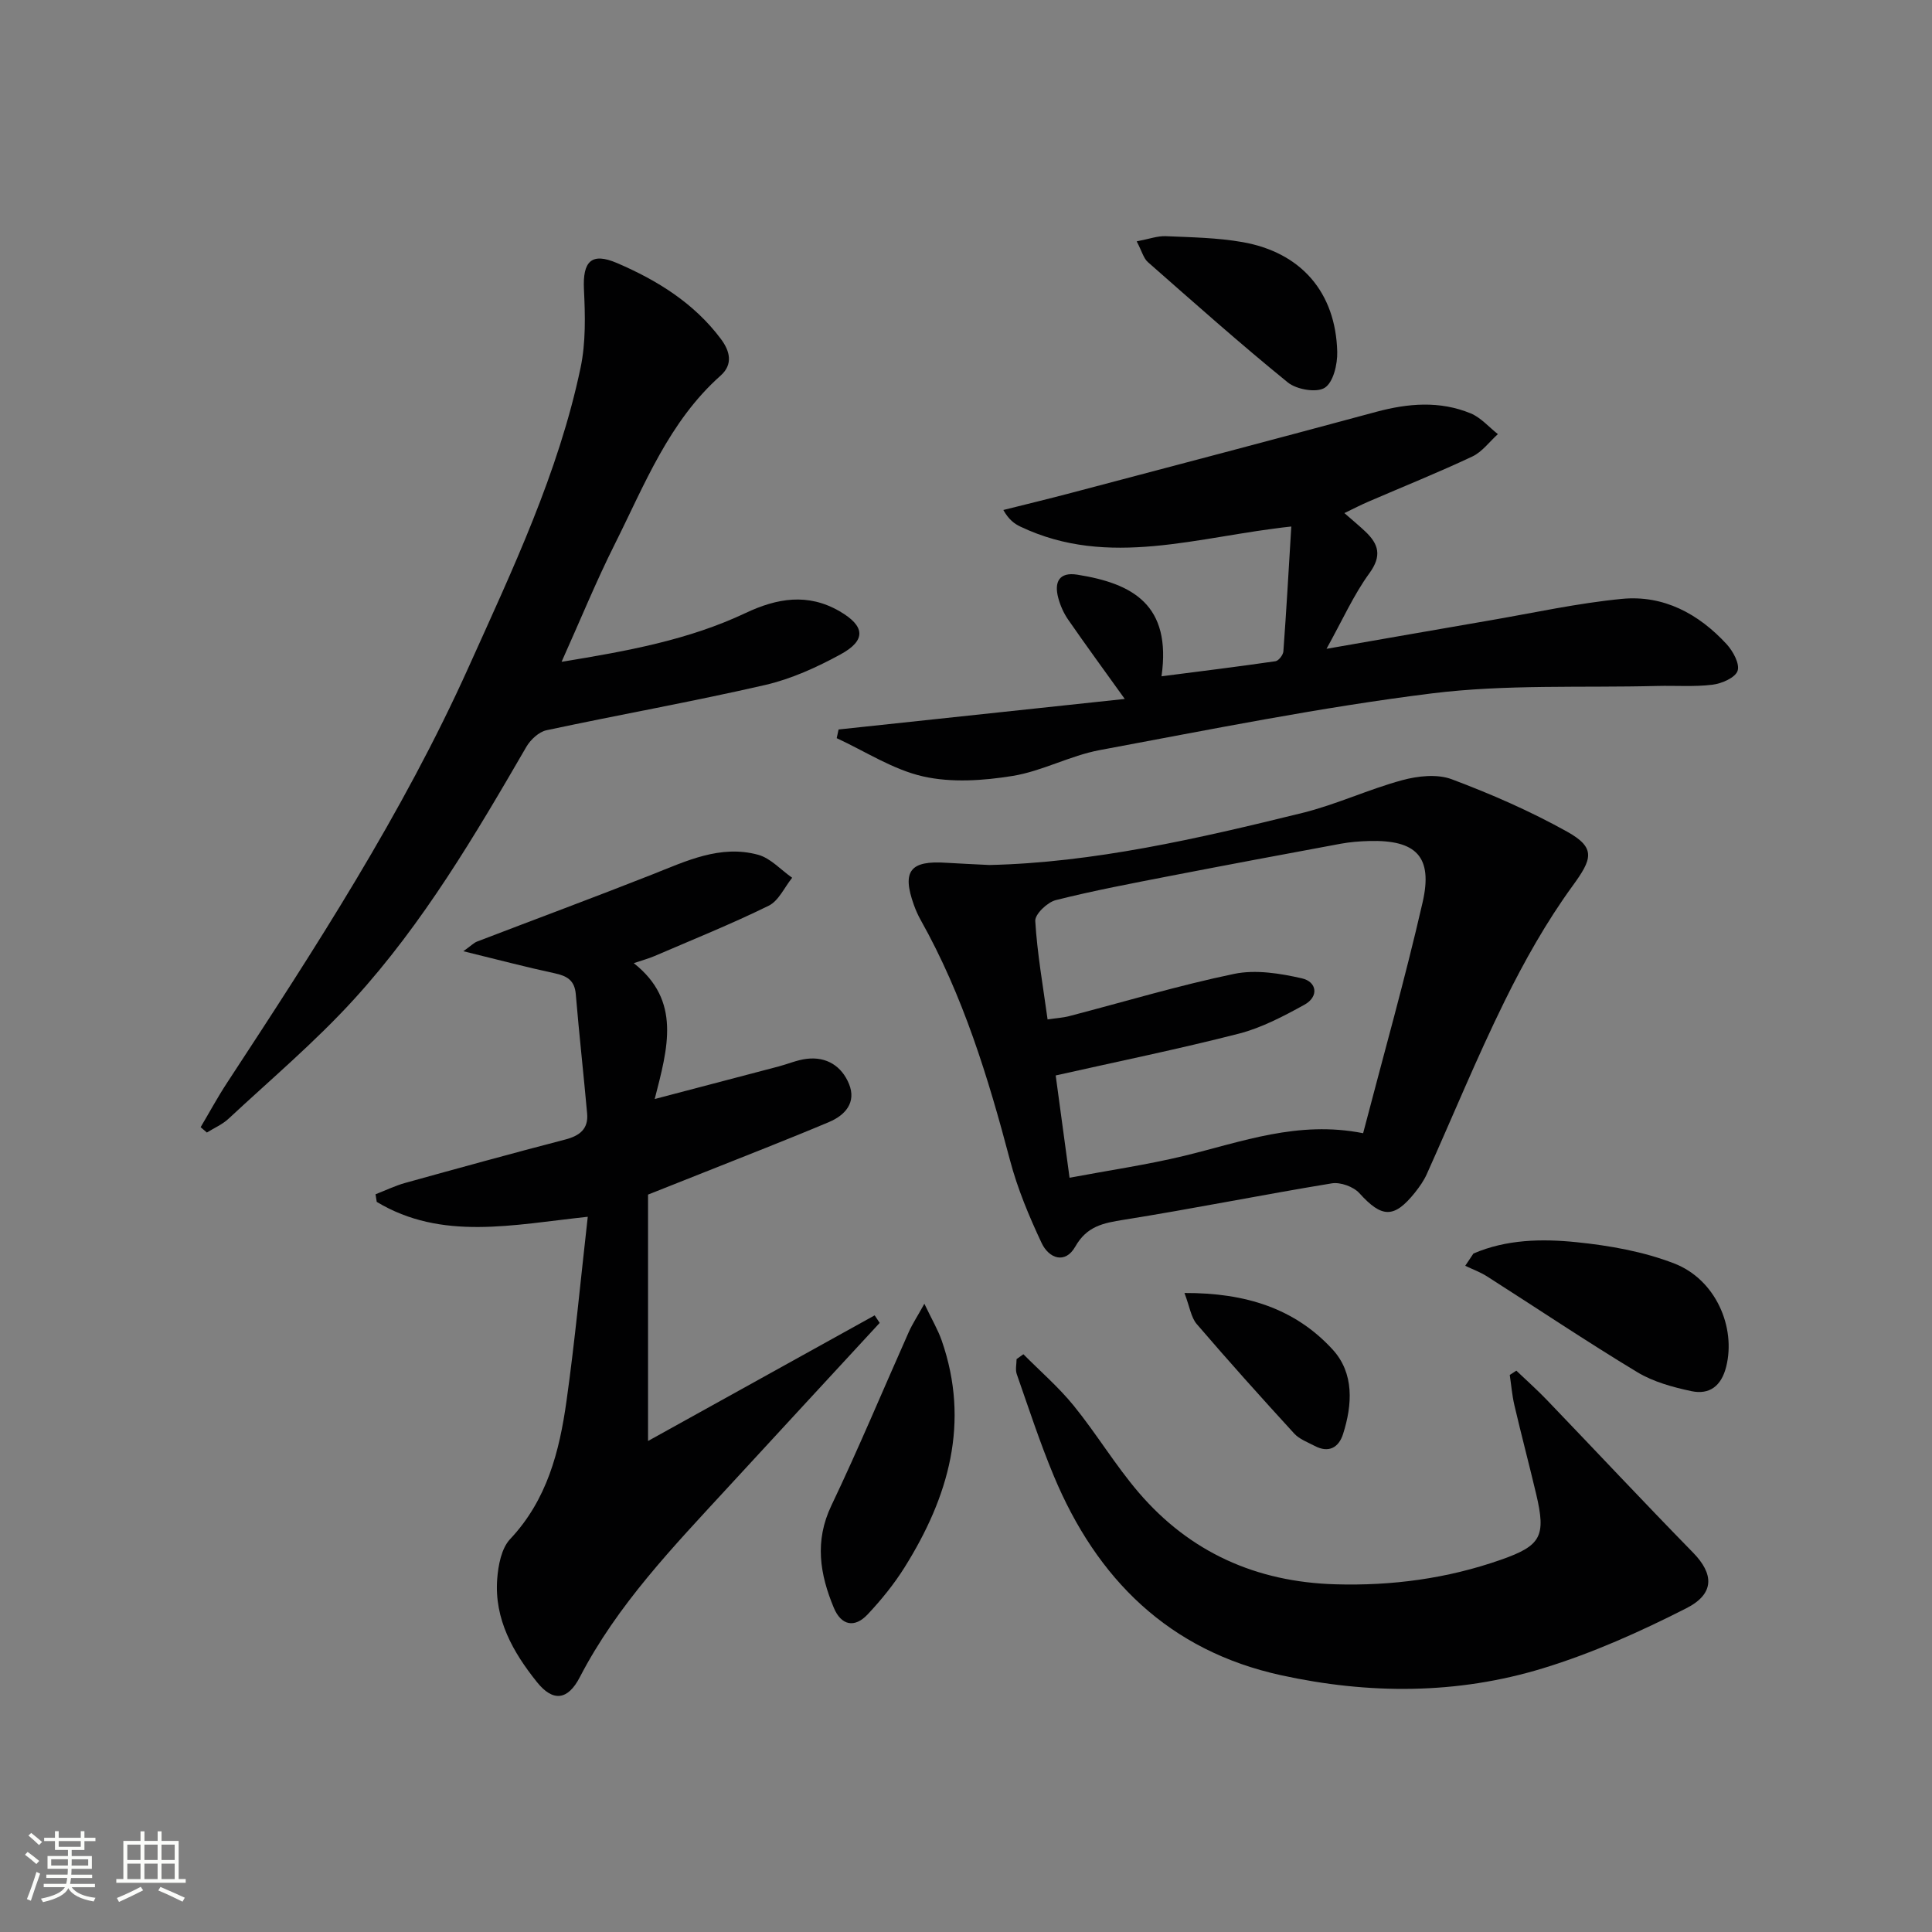
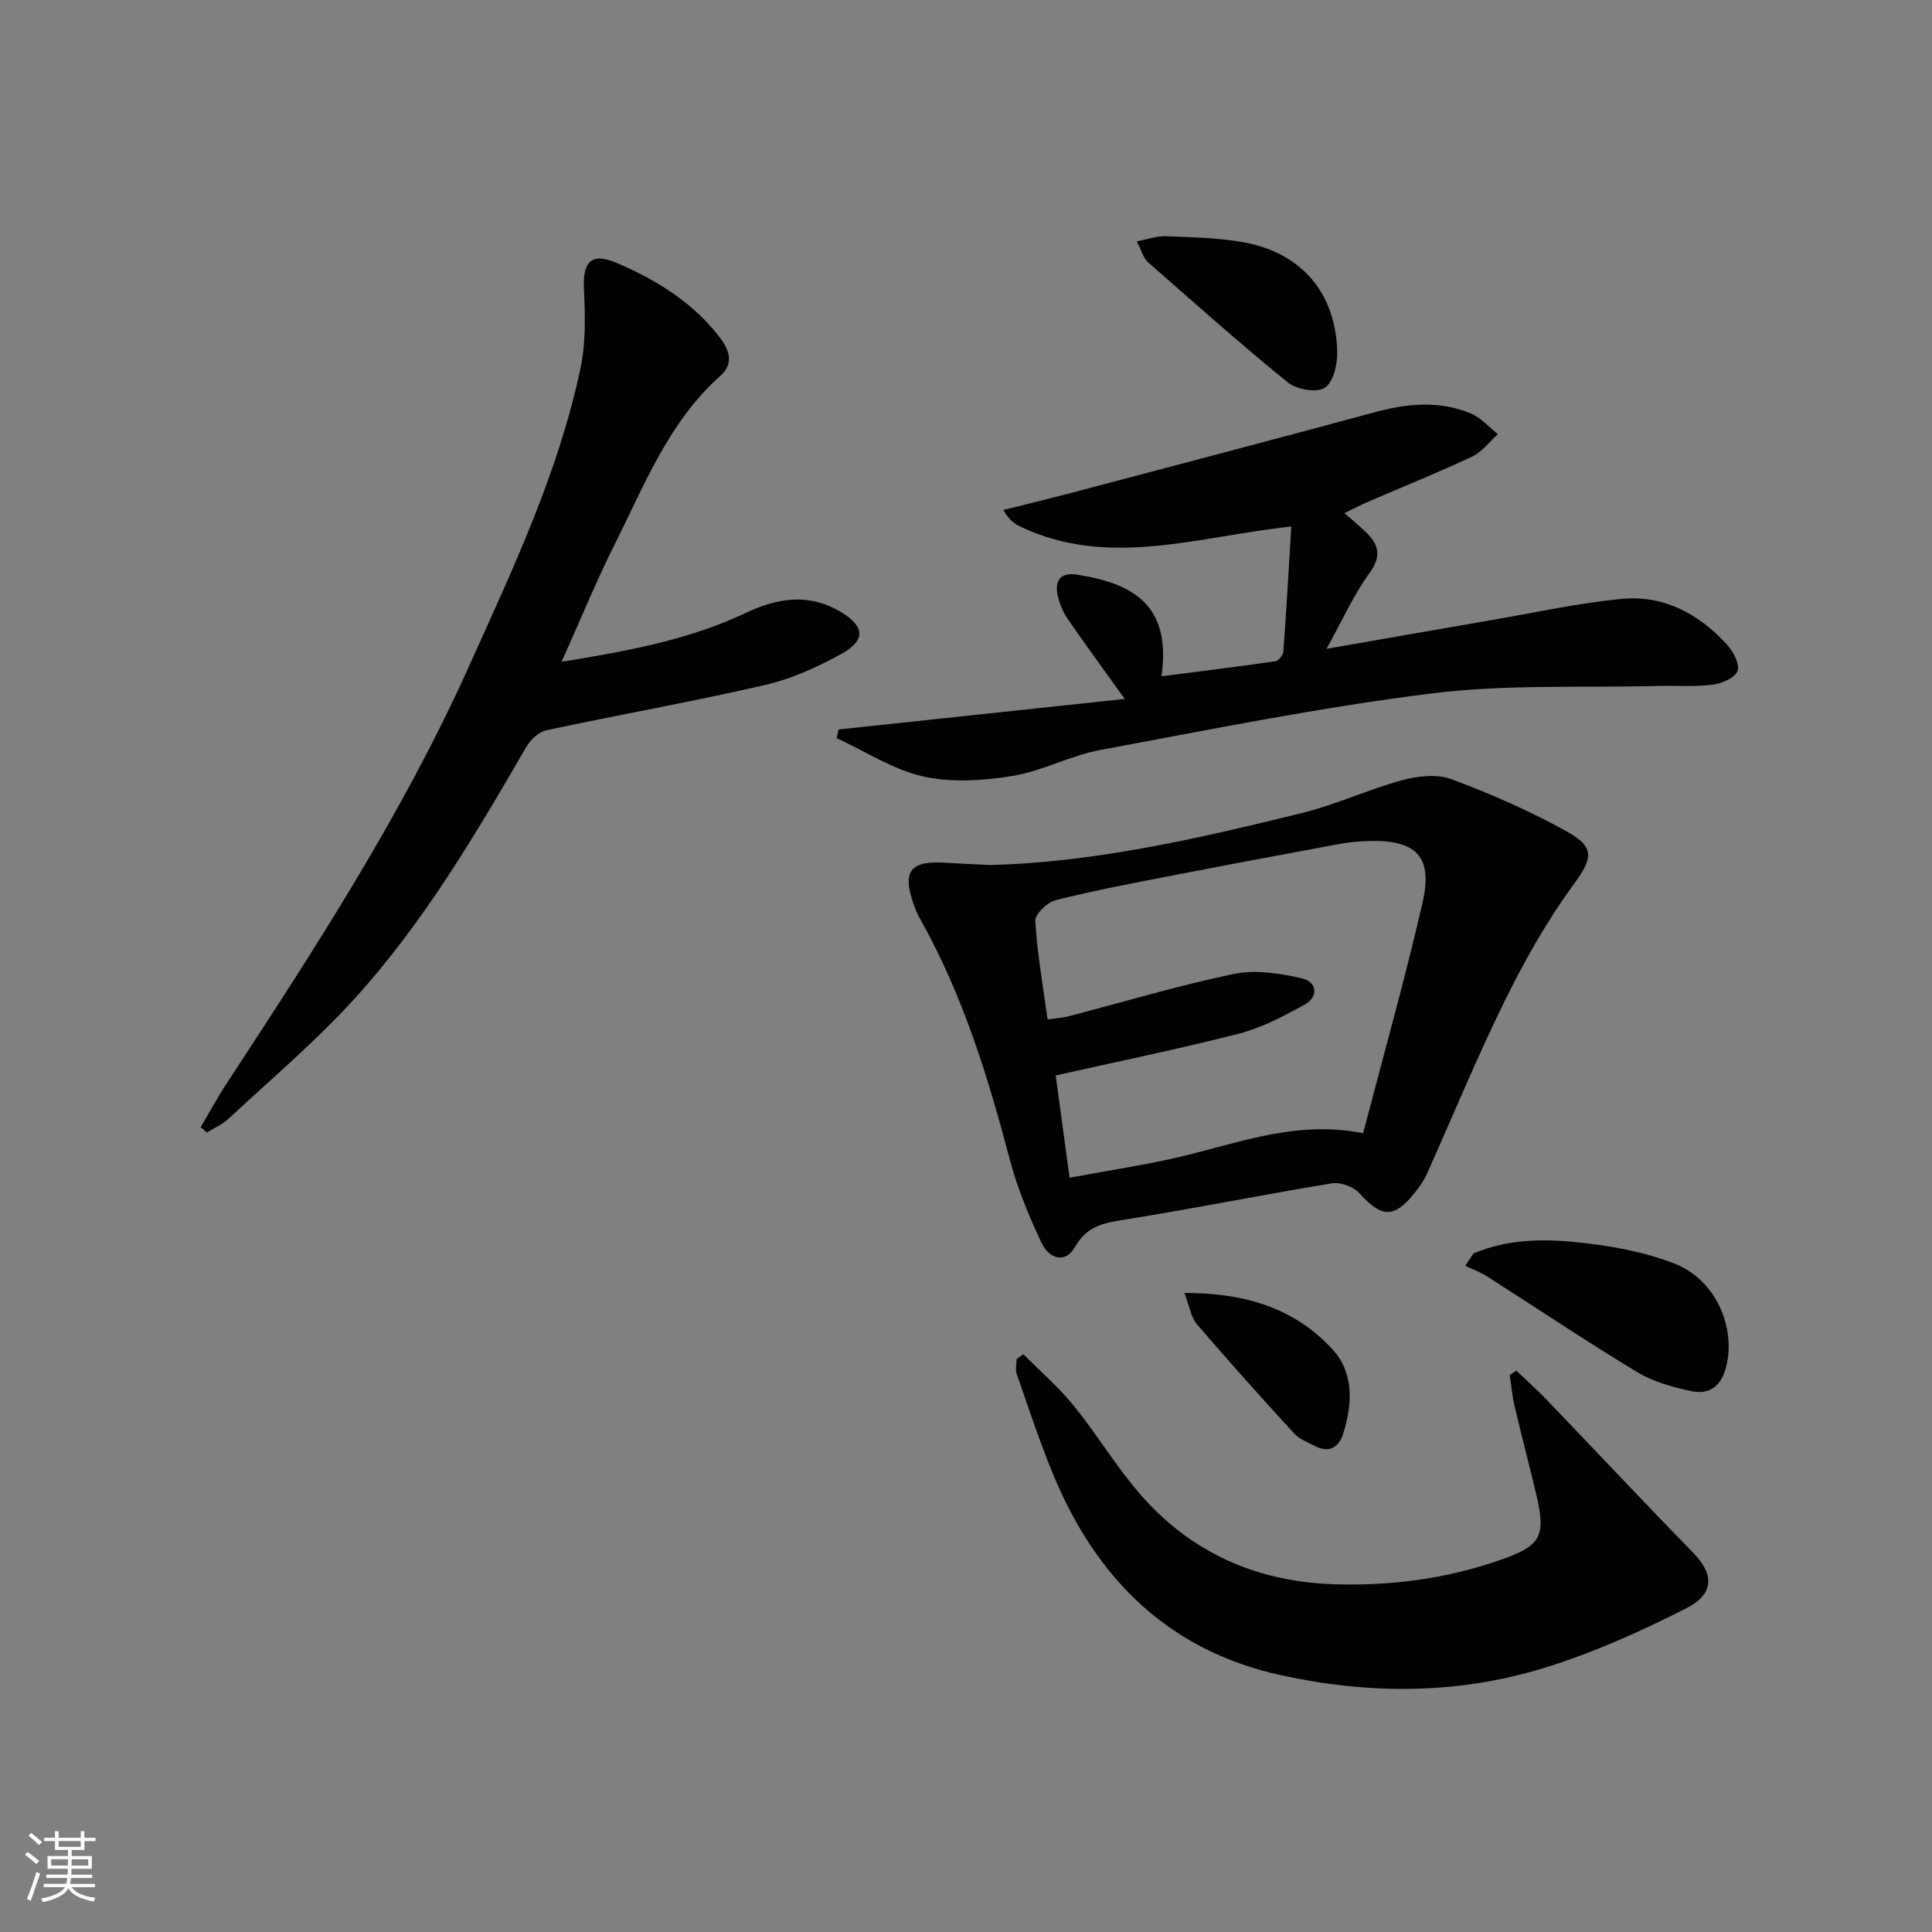
<svg xmlns="http://www.w3.org/2000/svg" enable-background="new 0 0 400 400" viewBox="0 0 400 400">
  <rect x="0" y="0" width="400" height="400" fill="#808080" stroke="none" />
  <path d="m5.17 384 .55-.58c.85.61 1.65 1.24 2.4 1.87l-.59.64c-.83-.73-1.62-1.38-2.36-1.93m1.22 9.53-.82-.34c.71-1.76 1.37-3.64 1.98-5.63.24.13.5.25.76.36-.6 1.67-1.24 3.54-1.92 5.61m-.5-13.5.57-.54c.56.44 1.31 1.06 2.26 1.87l-.64.64c-.68-.66-1.41-1.32-2.19-1.97m3.25.46h2.24v-1.36h.77v1.36h4.57v-1.36h.76v1.36h2.28v.69h-2.28v1.84h-2.64v1.26h4.18v2.64h-4.21c0 .45-.02.86-.05 1.21h4.32v.69h-4.38c-.04.34-.1.75-.19 1.22h5.15v.69h-4.82c.87 1.19 2.51 1.92 4.93 2.19-.17.31-.3.57-.37.76-2.77-.49-4.52-1.41-5.26-2.76-.56 1.26-2.3 2.23-5.24 2.9-.12-.24-.26-.48-.43-.72 2.73-.55 4.38-1.34 4.96-2.38h-4.38v-.69h4.65c.1-.38.17-.79.21-1.22h-4.32v-.69h4.4c.03-.34.05-.75.05-1.21h-4.2v-2.64h4.23v-1.26h-2.69v-1.84h-2.24zm1.46 4.46v1.29h3.45c.01-.4.02-.57.01-.53v-.32-.45h-3.46zm1.55-2.59h4.57v-1.19h-4.57zm6.11 2.59h-3.42v.77c-.01.19-.01.37-.02.53h3.44z" fill="#fbfcfa" />
-   <path d="m32.63 379.16h.82v1.98h3.54v7.89h1.46v.78h-14.37v-.78h1.46v-7.89h3.55v-1.98h.82v1.98h2.73v-1.98zm-3.49 11.48.5.73c-1.61.82-3.28 1.63-5 2.41-.13-.27-.28-.55-.44-.82 1.75-.72 3.4-1.49 4.94-2.32m-2.78-5.55h2.73v-3.18h-2.73zm0 3.95h2.73v-3.2h-2.73zm3.54-3.95h2.73v-3.18h-2.73zm0 3.95h2.73v-3.2h-2.73zm7.89 4.68c-1.84-.92-3.51-1.7-5.02-2.32l.45-.73c1.89.8 3.57 1.55 5.04 2.23zm-1.62-11.81h-2.73v3.18h2.73zm-2.73 7.13h2.73v-3.2h-2.73z" fill="#fbfcfa" />
  <g fill="#010102">
-     <path d="m134.17 247.33v51.01c15.84-8.78 31.38-17.4 46.92-26.01.35.52.69 1.04 1.04 1.56-10.49 11.37-21 22.73-31.47 34.11-11.26 12.24-22.84 24.23-30.61 39.23-2.49 4.82-5.57 5.16-8.87 1.04-4.96-6.18-8.86-13.04-8.24-21.34.21-2.85.87-6.36 2.68-8.28 7.65-8.12 10.21-18.17 11.67-28.6 1.75-12.45 2.91-24.97 4.4-38.13-15.56 1.66-30.23 5.01-43.69-3.08-.08-.53-.16-1.05-.25-1.58 2.04-.79 4.04-1.76 6.14-2.35 11.03-3.06 22.06-6.1 33.13-8.98 2.98-.77 4.82-2.18 4.54-5.37-.74-8.25-1.66-16.47-2.35-24.72-.24-2.9-1.83-3.79-4.4-4.34-5.96-1.28-11.86-2.84-18.88-4.56 1.67-1.19 2.19-1.75 2.84-2 12.06-4.63 24.18-9.12 36.2-13.86 7.11-2.81 14.15-6.24 21.99-4.11 2.59.71 4.71 3.13 7.05 4.76-1.6 1.98-2.79 4.77-4.86 5.79-7.72 3.79-15.72 7.01-23.64 10.42-1.21.52-2.49.86-4.3 1.47 9.87 7.77 7.07 17.5 4.34 28.13 9.15-2.4 17.42-4.57 25.69-6.75 1.93-.51 3.81-1.34 5.77-1.57 4.14-.5 7.25 1.52 8.76 5.18 1.59 3.86-.81 6.51-4.12 7.9-8.86 3.74-17.84 7.21-26.77 10.78-3.54 1.42-7.09 2.81-10.71 4.25z" />
    <path d="m204.83 179.09c21.49-.48 43.17-5.45 64.76-10.77 7.04-1.73 13.71-4.89 20.72-6.79 3.23-.88 7.24-1.32 10.24-.2 8.19 3.07 16.28 6.61 23.91 10.86 6.06 3.38 5.14 5.71 1.13 11.22-5.42 7.45-10.01 15.61-14.09 23.9-5.78 11.73-10.74 23.87-16.11 35.8-.61 1.35-1.49 2.6-2.42 3.77-4.34 5.44-6.88 5.29-11.52.16-1.22-1.35-3.92-2.33-5.71-2.04-14.39 2.36-28.69 5.25-43.08 7.54-4.25.68-7.63 1.32-10.03 5.55-2.11 3.72-5.48 2.44-6.98-.75-2.59-5.51-4.98-11.22-6.53-17.09-4.54-17.21-9.72-34.13-18.49-49.75-.57-1.01-1.04-2.08-1.43-3.17-2.5-6.99-.76-9.21 6.73-8.7 2.66.17 5.32.27 8.9.46zm12.06 31.97c1.9-.28 3.2-.35 4.43-.67 11.39-2.96 22.69-6.37 34.2-8.76 4.45-.92 9.5-.11 14.04.93 3.1.71 3.55 3.79.49 5.47-4.31 2.37-8.81 4.75-13.53 5.97-12.45 3.19-25.05 5.76-37.95 8.66.83 6.17 1.78 13.18 2.87 21.18 8.27-1.56 16.11-2.69 23.79-4.55 11.88-2.88 23.49-7.35 36.99-4.67 4.2-16.12 8.67-31.88 12.32-47.82 2.16-9.45-1.34-12.93-11.03-12.68-1.99.05-3.99.21-5.95.57-11.73 2.17-23.46 4.37-35.17 6.64-7.96 1.55-15.94 3.05-23.8 5.03-1.75.44-4.34 2.92-4.25 4.32.4 6.7 1.59 13.37 2.55 20.38z" />
    <path d="m278.34 106.23c1.86 1.63 3.14 2.68 4.34 3.82 2.76 2.62 3.46 5.02.84 8.63-3.26 4.48-5.55 9.65-8.88 15.65 12.18-2.12 22.93-4.01 33.68-5.86 9.15-1.57 18.27-3.59 27.49-4.48 8.62-.83 15.88 3.09 21.67 9.38 1.32 1.44 2.76 4.07 2.27 5.52-.48 1.42-3.27 2.63-5.18 2.87-3.78.47-7.64.16-11.47.26-15.59.4-31.33-.37-46.73 1.55-23.03 2.87-45.85 7.48-68.68 11.73-6.14 1.14-11.91 4.36-18.05 5.35-6.06.98-12.63 1.43-18.52.1-6.24-1.41-11.95-5.18-17.89-7.92.13-.6.26-1.2.39-1.8 19.68-2.1 39.36-4.2 59.25-6.32-4.25-5.93-8.06-11.13-11.72-16.42-.93-1.34-1.63-2.93-2.05-4.5-.88-3.28.18-5.41 3.94-4.81 11.5 1.82 19.54 6.24 17.44 21.04 8-1.03 15.81-1.99 23.59-3.12.65-.09 1.59-1.3 1.64-2.04.62-8.41 1.09-16.83 1.64-25.85-19.32 2.05-37.78 8.73-56.07.03-1.27-.6-2.42-1.45-3.55-3.45 4.73-1.19 9.48-2.33 14.2-3.58 21.01-5.55 42.03-11.07 63-16.74 6.61-1.78 13.15-2.32 19.55.31 2.11.87 3.77 2.83 5.64 4.3-1.75 1.58-3.26 3.68-5.3 4.64-7.06 3.32-14.31 6.23-21.48 9.33-1.49.63-2.94 1.39-5 2.38z" />
    <path d="m41.54 233.37c1.81-3.05 3.5-6.18 5.44-9.14 18.23-27.82 36.36-55.71 50.06-86.15 9.07-20.14 18.58-40.15 23.16-61.94 1.1-5.24.96-10.83.7-16.23-.28-5.78 1.52-7.74 6.87-5.44 8.31 3.57 15.94 8.29 21.49 15.72 1.88 2.51 2.55 5.25-.07 7.58-10.69 9.5-15.72 22.55-21.88 34.84-3.86 7.68-7.11 15.67-11.04 24.41 13.68-2.23 26.32-4.54 38.09-10.1 6.52-3.08 12.9-4.18 19.48-.36 5.25 3.05 5.56 5.99.19 8.92-4.91 2.68-10.2 5.09-15.62 6.34-15.01 3.45-30.2 6.15-45.27 9.37-1.57.34-3.29 1.94-4.15 3.41-10.61 18.3-21.37 36.56-35.66 52.25-8.03 8.82-17.23 16.59-25.99 24.75-1.28 1.2-2.99 1.93-4.51 2.88-.43-.38-.86-.74-1.29-1.11z" />
    <path d="m313.94 283.78c2.09 2 4.26 3.92 6.26 6 10.12 10.54 20.1 21.21 30.32 31.66 4.3 4.39 4.56 8.51-1.38 11.53-9.54 4.85-19.45 9.3-29.66 12.42-17.79 5.45-36.09 5.42-54.24 1.45-23.22-5.07-38.17-19.91-47.09-41.33-2.86-6.87-5.18-13.98-7.64-21.01-.33-.93-.04-2.07-.04-3.11.47-.34.94-.67 1.41-1.01 3.5 3.53 7.3 6.81 10.42 10.65 4.71 5.8 8.59 12.29 13.44 17.96 10.62 12.41 24.37 18.54 40.69 19.02 11.74.35 23.19-1.18 34.29-5.07 8.37-2.93 9.4-4.86 7.32-13.64-1.45-6.13-3.07-12.23-4.5-18.36-.48-2.05-.65-4.18-.96-6.27.45-.29.9-.59 1.36-.89z" />
-     <path d="m191.38 269.93c1.58 3.31 2.81 5.38 3.59 7.61 5.91 17 1.43 32.39-7.66 46.92-2.19 3.5-4.84 6.77-7.67 9.78-2.71 2.89-5.48 2.3-7.01-1.37-2.89-6.94-4.02-13.81-.5-21.17 5.65-11.84 10.7-23.97 16.04-35.96.71-1.59 1.68-3.05 3.21-5.81z" />
    <path d="m305.06 259.53c6.82-2.94 14.17-3.08 21.32-2.35 6.86.7 13.9 1.94 20.28 4.42 8.57 3.33 12.78 13.2 10.73 21.36-1 4-3.46 5.86-7.22 5.06-3.84-.82-7.86-1.92-11.18-3.92-10.53-6.36-20.75-13.23-31.12-19.84-1.4-.89-3-1.47-4.51-2.19.57-.85 1.14-1.7 1.7-2.54z" />
    <path d="m235.34 49.97c2.58-.49 4.33-1.15 6.05-1.07 5.29.23 10.64.31 15.83 1.22 12.17 2.13 19.32 10.42 19.64 22.71.07 2.57-.81 6.32-2.58 7.45-1.69 1.09-5.84.37-7.65-1.1-9.89-8.03-19.41-16.51-28.98-24.92-.9-.8-1.23-2.24-2.31-4.29z" />
    <path d="m245.23 267.7c12.68-.05 22.92 3.22 30.7 11.73 4.46 4.89 4.08 11.38 2.13 17.49-.9 2.8-2.98 3.97-5.87 2.44-1.46-.77-3.17-1.39-4.24-2.56-6.83-7.46-13.59-14.99-20.17-22.66-1.19-1.38-1.45-3.54-2.55-6.44z" />
  </g>
</svg>